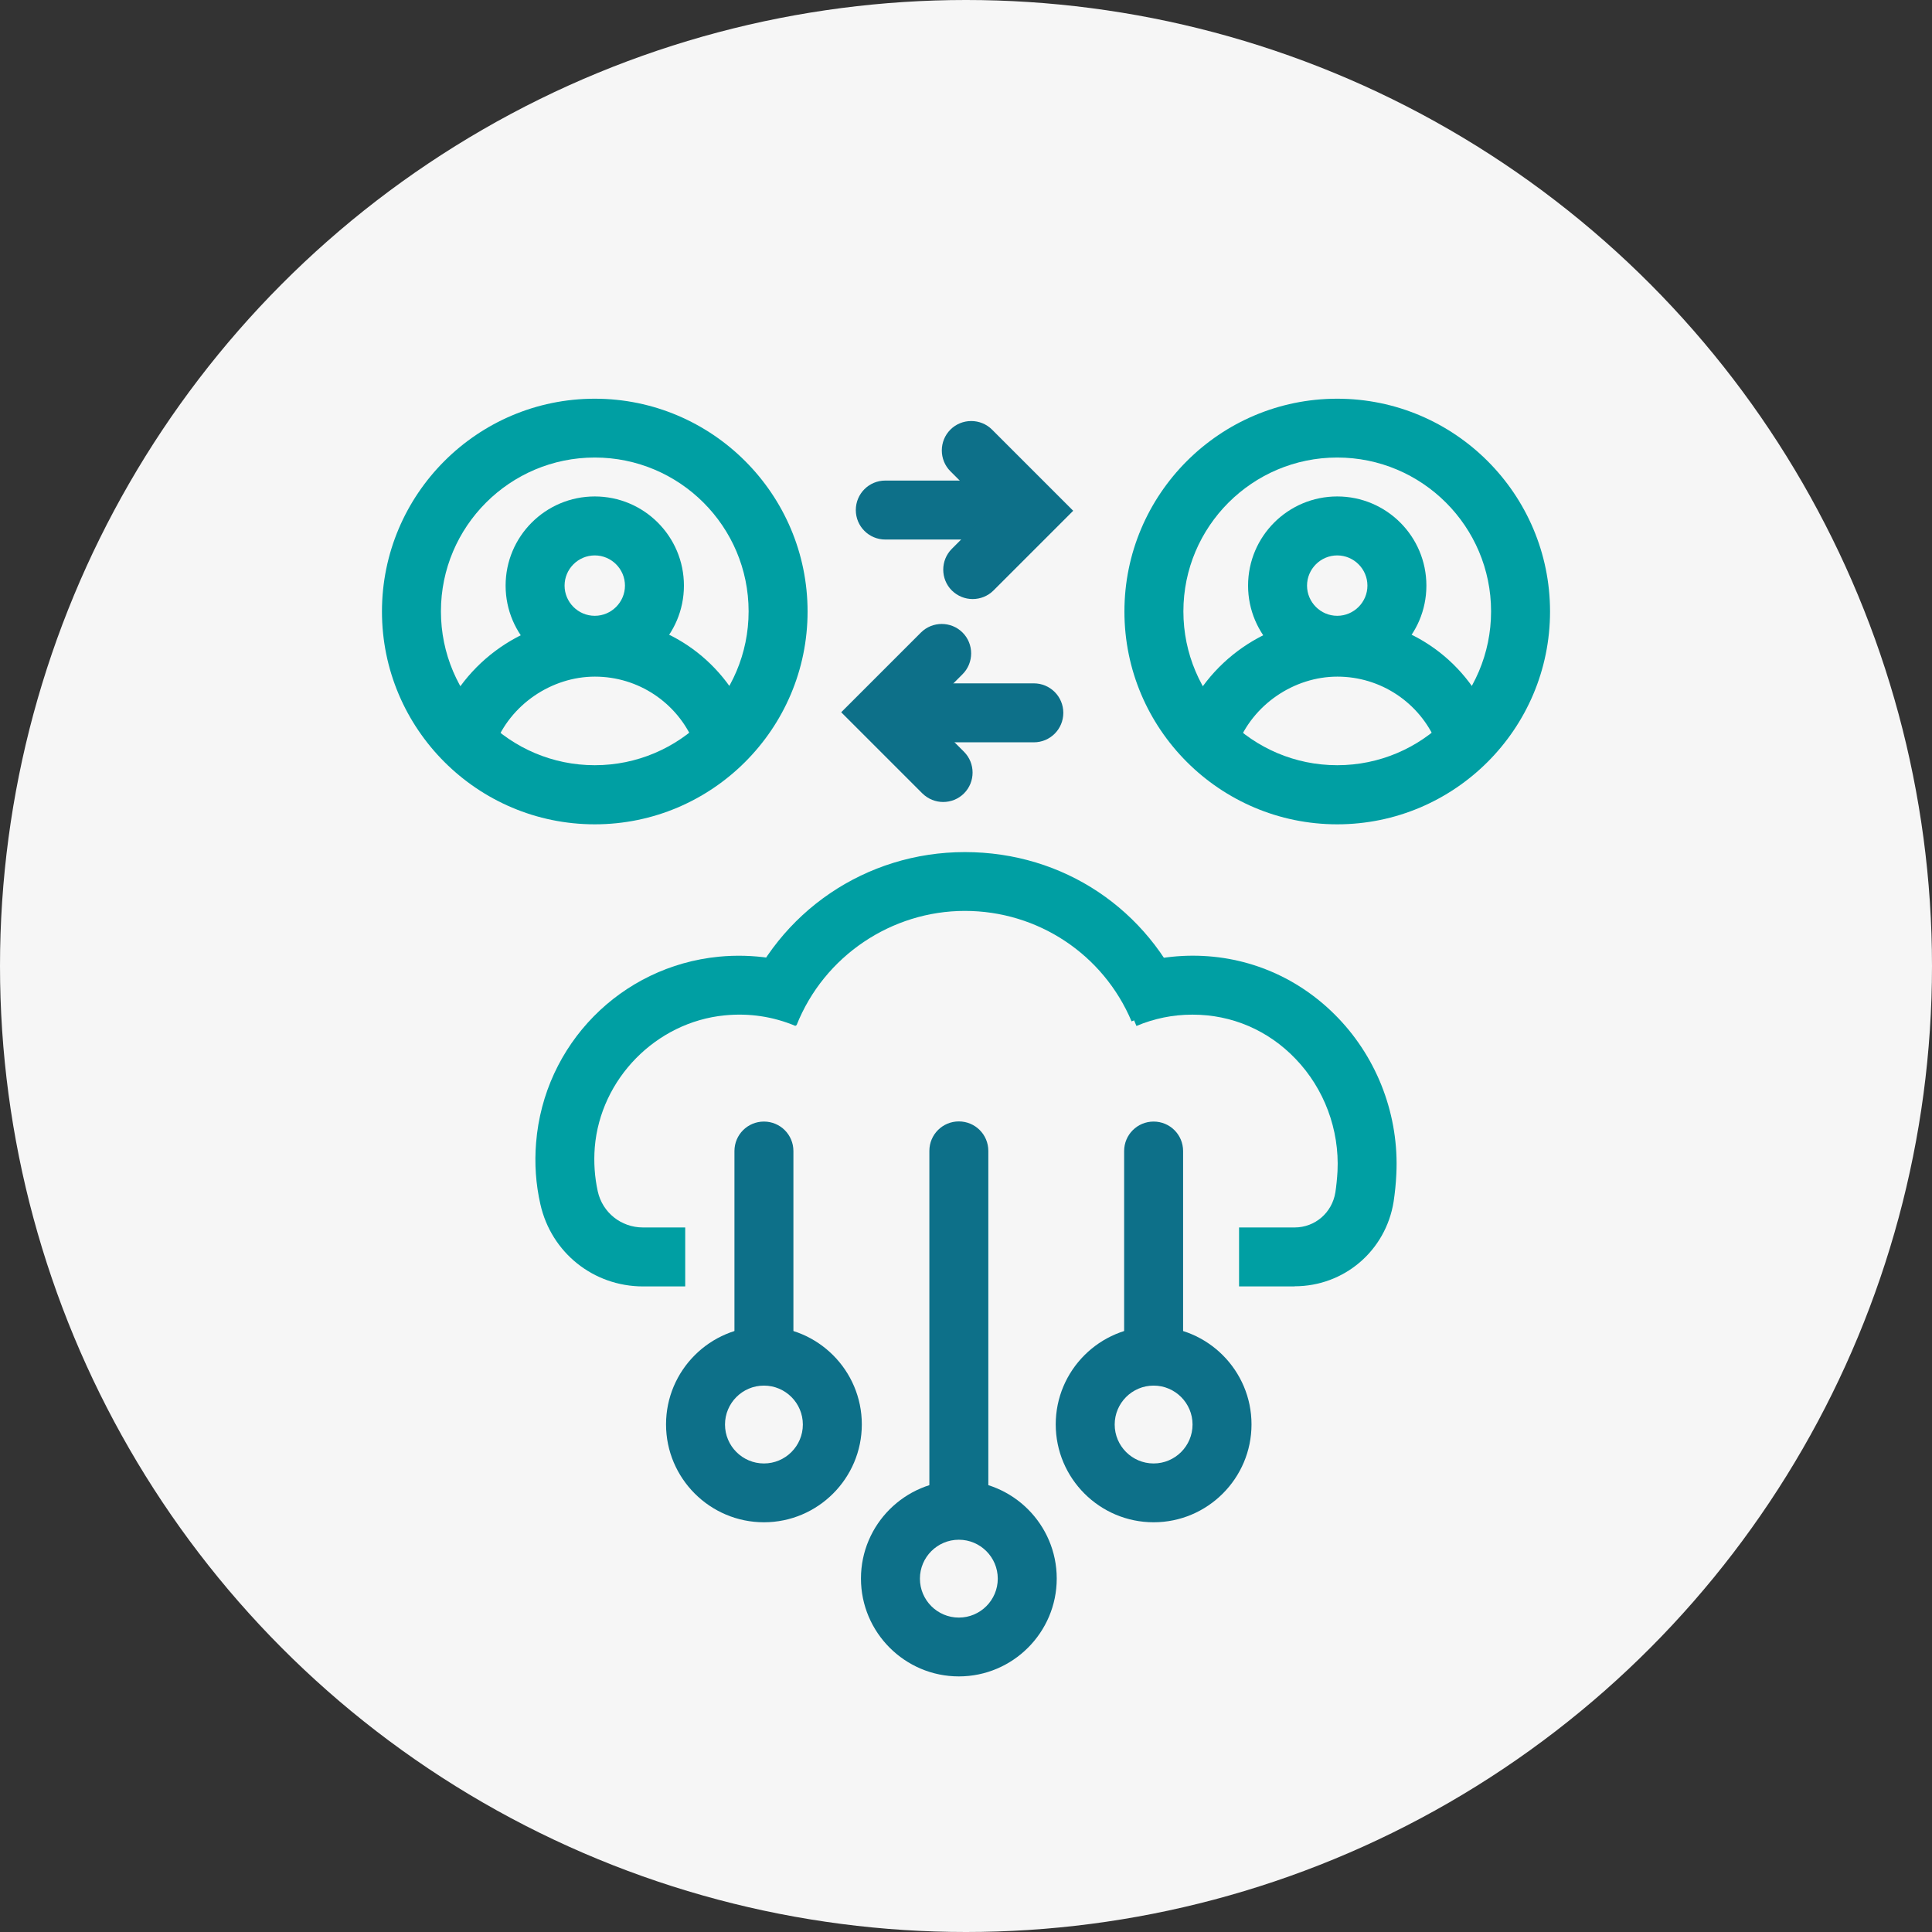
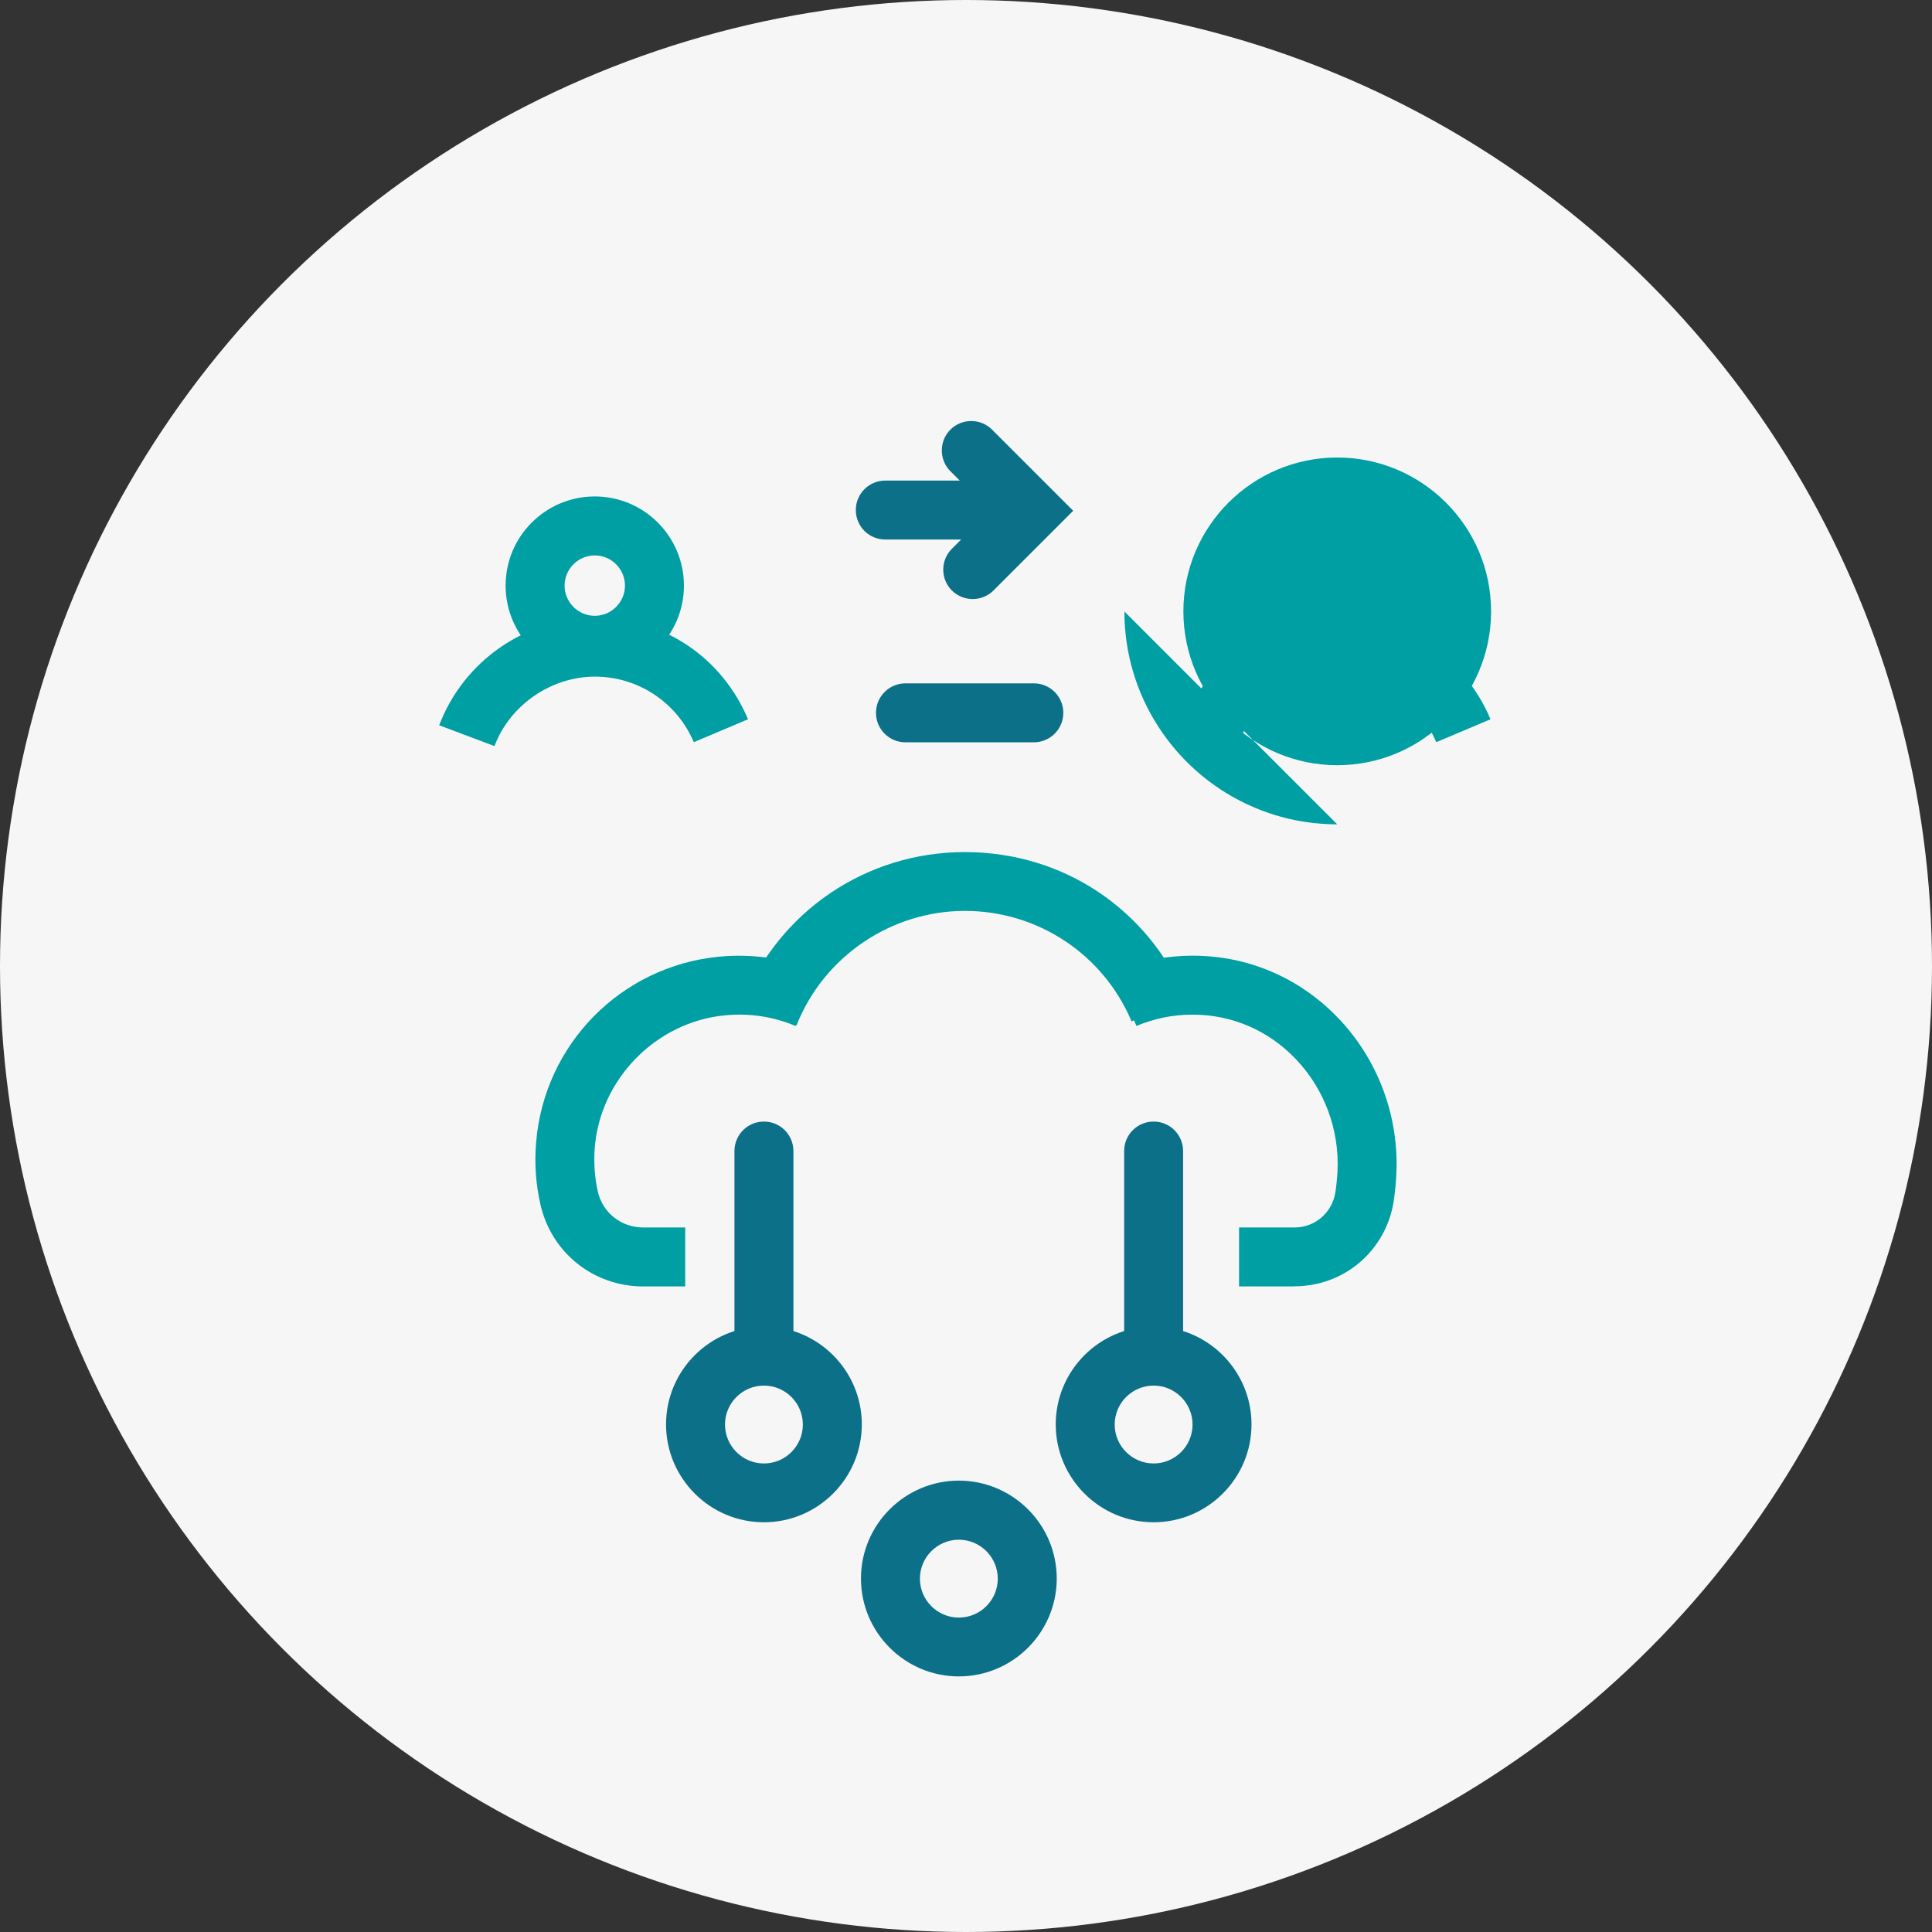
<svg xmlns="http://www.w3.org/2000/svg" id="Layer_2" viewBox="0 0 135 135">
  <rect x="0" y="0" width="135" height="135" fill="#333333" stroke="none" />
  <defs>
    <style>.cls-1{fill:#f6f6f6;}.cls-2{fill:#009fa3;}.cls-3{fill:#0d7089;}</style>
  </defs>
  <g id="Layer_1-2">
    <circle class="cls-1" cx="67.5" cy="67.5" r="67.5" />
-     <path class="cls-2" d="M41.56,57.6c-8.2,0-14.87-6.67-14.87-14.87s6.67-14.87,14.87-14.87,14.87,6.67,14.87,14.87-6.67,14.87-14.87,14.87ZM41.56,31.97c-5.93,0-10.75,4.82-10.75,10.75s4.82,10.75,10.75,10.75,10.75-4.82,10.75-10.75-4.82-10.75-10.75-10.75Z" />
    <path class="cls-2" d="M41.56,47.15c-3.43,0-6.23-2.79-6.23-6.23s2.79-6.23,6.23-6.23,6.23,2.79,6.23,6.23-2.79,6.23-6.23,6.23ZM41.56,38.81c-1.16,0-2.11.95-2.11,2.11s.95,2.11,2.11,2.11,2.11-.95,2.11-2.11-.95-2.11-2.11-2.11Z" />
    <path class="cls-2" d="M34.54,52.13l-3.85-1.45c1.7-4.5,6.07-7.52,10.88-7.52s8.88,2.79,10.7,7.1l-3.79,1.6c-1.18-2.78-3.89-4.58-6.91-4.58s-5.93,1.95-7.02,4.86Z" />
-     <path class="cls-2" d="M93.44,57.6c-8.2,0-14.87-6.67-14.87-14.87s6.67-14.87,14.87-14.87,14.87,6.67,14.87,14.87-6.67,14.87-14.87,14.87ZM93.44,31.97c-5.93,0-10.75,4.82-10.75,10.75s4.82,10.75,10.75,10.75,10.75-4.82,10.75-10.75-4.82-10.75-10.75-10.75Z" />
+     <path class="cls-2" d="M93.44,57.6c-8.2,0-14.87-6.67-14.87-14.87ZM93.44,31.97c-5.93,0-10.75,4.82-10.75,10.75s4.82,10.75,10.75,10.75,10.75-4.82,10.75-10.75-4.82-10.75-10.75-10.75Z" />
    <path class="cls-2" d="M93.44,47.15c-3.43,0-6.23-2.79-6.23-6.23s2.79-6.23,6.23-6.23,6.23,2.79,6.23,6.23-2.79,6.23-6.23,6.23ZM93.44,38.81c-1.16,0-2.11.95-2.11,2.11s.95,2.11,2.11,2.11,2.11-.95,2.11-2.11-.95-2.11-2.11-2.11Z" />
    <path class="cls-2" d="M86.42,52.13l-3.85-1.45c1.7-4.5,6.07-7.52,10.88-7.52s8.88,2.79,10.7,7.1l-3.79,1.6c-1.18-2.78-3.89-4.58-6.91-4.58s-5.93,1.95-7.02,4.86Z" />
    <path class="cls-3" d="M70.51,37.7h-8.65c-1.14,0-2.06-.92-2.06-2.06s.92-2.06,2.06-2.06h8.65c1.14,0,2.06.92,2.06,2.06s-.92,2.06-2.06,2.06Z" />
    <path class="cls-3" d="M67.97,41.86c-.53,0-1.05-.2-1.46-.6-.8-.8-.8-2.11,0-2.91l2.66-2.66-2.76-2.76c-.8-.8-.8-2.11,0-2.91.8-.8,2.11-.8,2.91,0l5.67,5.67-5.57,5.57c-.4.4-.93.6-1.46.6Z" />
    <path class="cls-3" d="M72.24,51.87h-8.97c-1.14,0-2.06-.92-2.06-2.06s.92-2.06,2.06-2.06h8.97c1.14,0,2.06.92,2.06,2.06s-.92,2.06-2.06,2.06Z" />
-     <path class="cls-3" d="M65.91,56.04c-.53,0-1.05-.2-1.46-.6l-5.67-5.67,5.57-5.57c.8-.8,2.11-.8,2.91,0,.8.8.8,2.11,0,2.91l-2.66,2.66,2.76,2.76c.8.8.8,2.11,0,2.91-.4.4-.93.6-1.46.6Z" />
    <path class="cls-2" d="M55.67,71.65l-3.83-1.52c2.55-6.43,8.67-10.59,15.58-10.59s12.81,4.02,15.44,10.23l-3.79,1.6c-1.98-4.69-6.55-7.72-11.65-7.72s-9.83,3.13-11.76,7.99Z" />
    <path class="cls-2" d="M90.46,89.89h-3.88v-4.12h3.88c1.43,0,2.62-1.03,2.85-2.45.07-.46.12-.96.15-1.48.14-2.91-.93-5.77-2.93-7.85-1.91-2-4.46-3.09-7.18-3.09h-.05c-1.35,0-2.66.27-3.89.79l-1.6-3.79c1.74-.73,3.58-1.11,5.48-1.12h.07c3.85,0,7.46,1.55,10.15,4.36,2.78,2.9,4.26,6.87,4.06,10.9-.03.68-.1,1.33-.19,1.93-.55,3.43-3.46,5.91-6.92,5.91Z" />
    <path class="cls-2" d="M47.89,89.89h-2.95c-3.47,0-6.42-2.36-7.18-5.74-.32-1.4-.42-2.85-.3-4.3.55-6.87,5.92-12.33,12.77-13,2.38-.23,4.79.13,6.96,1.05l-1.6,3.79c-1.57-.66-3.24-.91-4.96-.74-4.78.47-8.68,4.43-9.07,9.23-.08,1.04-.01,2.07.21,3.07.33,1.48,1.63,2.52,3.16,2.52h2.95v4.12Z" />
    <path class="cls-3" d="M80.61,96.34c-1.14,0-2.06-.92-2.06-2.06v-13.85c0-1.14.92-2.06,2.06-2.06s2.06.92,2.06,2.06v13.85c0,1.14-.92,2.06-2.06,2.06Z" />
    <path class="cls-3" d="M80.61,106.37c-3.77,0-6.84-3.07-6.84-6.84s3.07-6.84,6.84-6.84,6.84,3.07,6.84,6.84-3.07,6.84-6.84,6.84ZM80.61,96.82c-1.5,0-2.72,1.22-2.72,2.72s1.22,2.72,2.72,2.72,2.72-1.22,2.72-2.72-1.22-2.72-2.72-2.72Z" />
    <path class="cls-3" d="M53.38,96.34c-1.14,0-2.06-.92-2.06-2.06v-13.85c0-1.14.92-2.06,2.06-2.06s2.06.92,2.06,2.06v13.85c0,1.14-.92,2.06-2.06,2.06Z" />
    <path class="cls-3" d="M53.38,106.37c-3.77,0-6.84-3.07-6.84-6.84s3.07-6.84,6.84-6.84,6.84,3.07,6.84,6.84-3.07,6.84-6.84,6.84ZM53.38,96.82c-1.5,0-2.72,1.22-2.72,2.72s1.22,2.72,2.72,2.72,2.72-1.22,2.72-2.72-1.22-2.72-2.72-2.72Z" />
-     <path class="cls-3" d="M67,107.47c-1.14,0-2.06-.92-2.06-2.06v-24.99c0-1.14.92-2.06,2.06-2.06s2.06.92,2.06,2.06v24.99c0,1.14-.92,2.06-2.06,2.06Z" />
    <path class="cls-3" d="M67,117.14c-3.77,0-6.84-3.07-6.84-6.84s3.07-6.84,6.84-6.84,6.84,3.07,6.84,6.84-3.07,6.84-6.84,6.84ZM67,107.59c-1.5,0-2.72,1.22-2.72,2.72s1.22,2.72,2.72,2.72,2.72-1.22,2.72-2.72-1.22-2.72-2.72-2.72Z" />
  </g>
</svg>